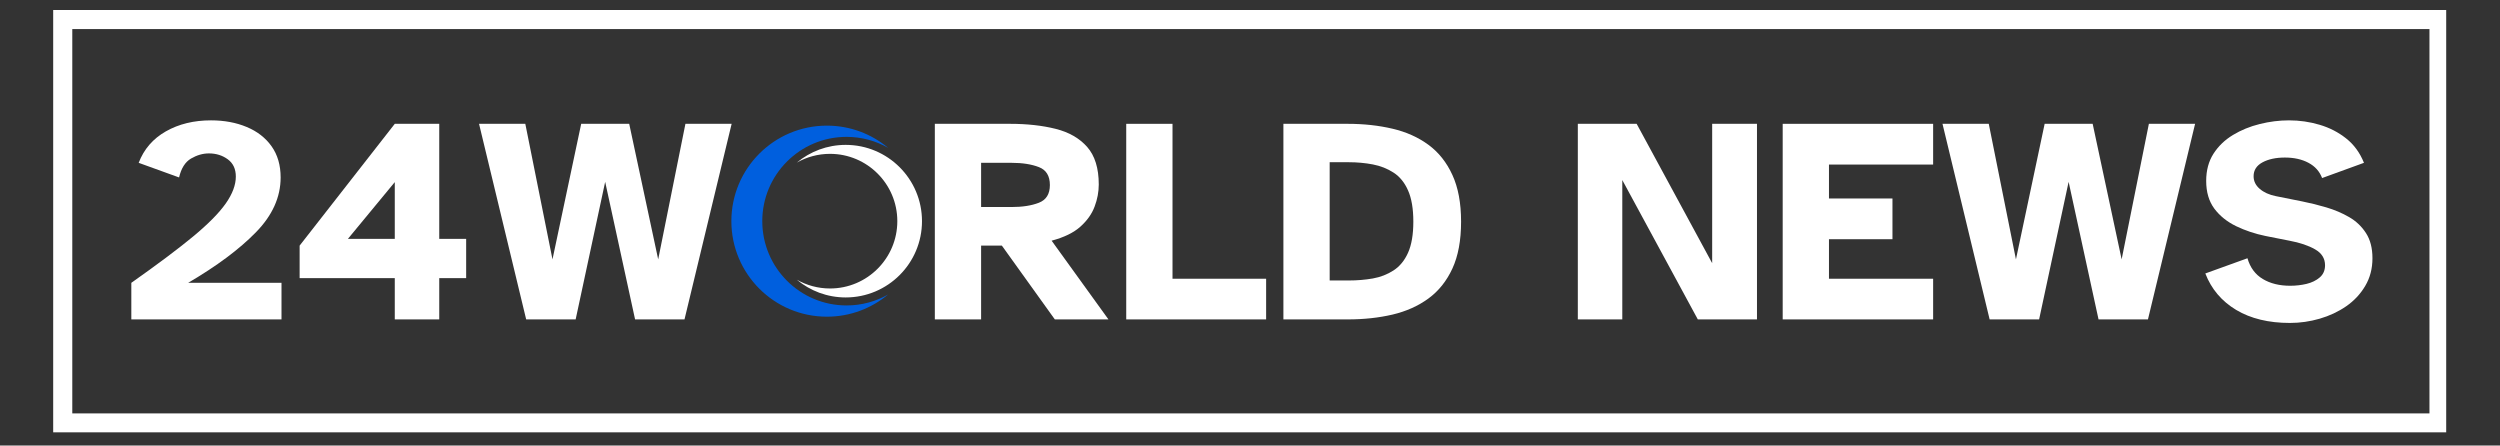
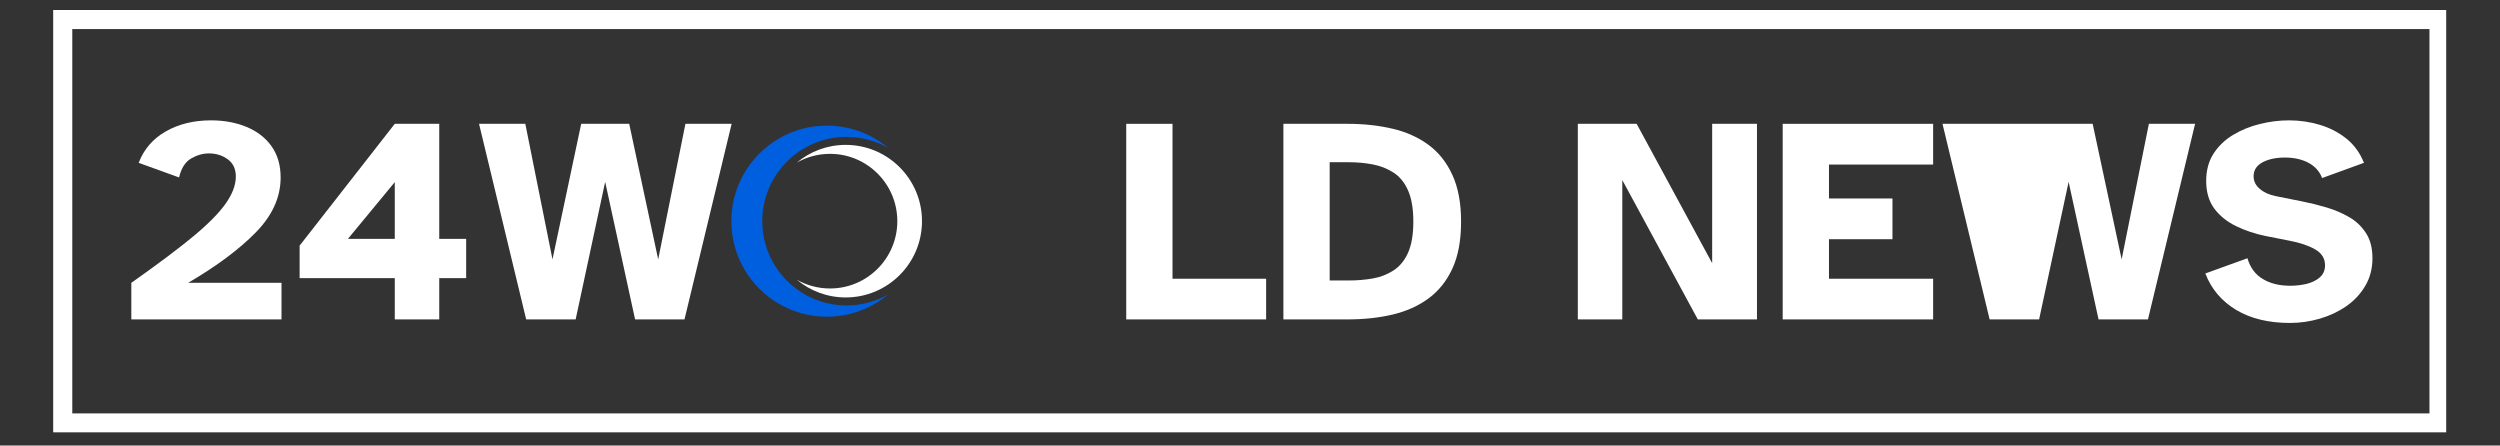
<svg xmlns="http://www.w3.org/2000/svg" width="780" zoomAndPan="magnify" viewBox="0 0 585 104.25" height="139" preserveAspectRatio="xMidYMid meet" version="1.0">
  <rect x="0" y="0" width="585" height="104.25" fill="#333333" stroke="none" />
  <defs>
    <g />
    <clipPath id="7365cb8fc4">
      <path d="M 171.148 29.391 L 208 29.391 L 208 74.066 L 171.148 74.066 Z M 171.148 29.391 " clip-rule="nonzero" />
    </clipPath>
    <clipPath id="0eb965a312">
      <path d="M 186 33 L 215.824 33 L 215.824 70 L 186 70 Z M 186 33 " clip-rule="nonzero" />
    </clipPath>
    <clipPath id="51cbe3f2ed">
      <path d="M 12.445 2.336 L 572.41 2.336 L 572.41 101.164 L 12.445 101.164 Z M 12.445 2.336 " clip-rule="nonzero" />
    </clipPath>
  </defs>
  <g fill="#ffffff" fill-opacity="1">
    <g transform="translate(28.403, 74.741)">
      <g>
        <path d="M 2.328 0 L 2.328 -8.562 C 8.359 -12.812 13.156 -16.406 16.719 -19.344 C 20.281 -22.289 22.848 -24.883 24.422 -27.125 C 25.992 -29.363 26.781 -31.461 26.781 -33.422 C 26.781 -35.203 26.148 -36.551 24.891 -37.469 C 23.641 -38.383 22.172 -38.844 20.484 -38.844 C 19.066 -38.844 17.672 -38.441 16.297 -37.641 C 14.93 -36.836 14 -35.363 13.5 -33.219 L 4.047 -36.641 C 5.273 -39.836 7.395 -42.289 10.406 -44 C 13.426 -45.719 16.945 -46.578 20.969 -46.578 C 24.07 -46.578 26.852 -46.062 29.312 -45.031 C 31.781 -44.008 33.723 -42.504 35.141 -40.516 C 36.555 -38.523 37.266 -36.094 37.266 -33.219 C 37.266 -28.602 35.332 -24.32 31.469 -20.375 C 27.613 -16.426 22.332 -12.488 15.625 -8.562 L 37.469 -8.562 L 37.469 0 Z M 2.328 0 " />
      </g>
    </g>
  </g>
  <g fill="#ffffff" fill-opacity="1">
    <g transform="translate(68.534, 74.741)">
      <g>
        <path d="M 23.844 0 L 23.844 -9.656 L 1.578 -9.656 L 1.578 -17.266 L 23.844 -45.766 L 34.25 -45.766 L 34.25 -18.844 L 40.547 -18.844 L 40.547 -9.656 L 34.25 -9.656 L 34.25 0 Z M 12.875 -18.844 L 23.844 -18.844 L 23.844 -32.125 Z M 12.875 -18.844 " />
      </g>
    </g>
  </g>
  <g fill="#ffffff" fill-opacity="1">
    <g transform="translate(111.406, 74.741)">
      <g>
        <path d="M 11.719 0 L 0.688 -45.766 L 11.516 -45.766 L 17.875 -14.047 L 24.594 -45.766 L 35.828 -45.766 L 42.609 -14.047 L 48.984 -45.766 L 59.797 -45.766 L 48.766 0 L 37.203 0 L 30.203 -32.188 L 23.297 0 Z M 11.719 0 " />
      </g>
    </g>
  </g>
  <g fill="#ffffff" fill-opacity="1">
    <g transform="translate(171.889, 74.741)">
      <g />
    </g>
  </g>
  <g fill="#ffffff" fill-opacity="1">
    <g transform="translate(193.804, 74.741)">
      <g />
    </g>
  </g>
  <g fill="#ffffff" fill-opacity="1">
    <g transform="translate(215.735, 74.741)">
      <g>
-         <path d="M 3.016 0 L 3.016 -45.766 L 20.625 -45.766 C 24.594 -45.766 28.141 -45.375 31.266 -44.594 C 34.398 -43.812 36.867 -42.395 38.672 -40.344 C 40.473 -38.289 41.375 -35.367 41.375 -31.578 C 41.375 -29.836 41.051 -28.113 40.406 -26.406 C 39.77 -24.695 38.664 -23.133 37.094 -21.719 C 35.52 -20.301 33.27 -19.203 30.344 -18.422 L 43.641 0 L 31.094 0 L 18.703 -17.266 L 13.844 -17.266 L 13.844 0 Z M 13.844 -26.297 L 20.969 -26.297 C 23.52 -26.297 25.648 -26.629 27.359 -27.297 C 29.078 -27.961 29.938 -29.344 29.938 -31.438 C 29.938 -33.582 29.078 -34.984 27.359 -35.641 C 25.648 -36.305 23.52 -36.641 20.969 -36.641 L 13.844 -36.641 Z M 13.844 -26.297 " />
-       </g>
+         </g>
    </g>
  </g>
  <g fill="#ffffff" fill-opacity="1">
    <g transform="translate(260.523, 74.741)">
      <g>
        <path d="M 3.016 0 L 3.016 -45.766 L 13.844 -45.766 L 13.844 -9.516 L 35.75 -9.516 L 35.75 0 Z M 3.016 0 " />
      </g>
    </g>
  </g>
  <g fill="#ffffff" fill-opacity="1">
    <g transform="translate(297.299, 74.741)">
      <g>
        <path d="M 3.016 0 L 3.016 -45.766 L 18.078 -45.766 C 21.828 -45.766 25.312 -45.383 28.531 -44.625 C 31.75 -43.875 34.555 -42.617 36.953 -40.859 C 39.348 -39.098 41.219 -36.742 42.562 -33.797 C 43.914 -30.859 44.594 -27.219 44.594 -22.875 C 44.594 -18.488 43.914 -14.832 42.562 -11.906 C 41.219 -8.988 39.348 -6.648 36.953 -4.891 C 34.555 -3.141 31.75 -1.883 28.531 -1.125 C 25.312 -0.375 21.828 0 18.078 0 Z M 13.844 -9.109 L 18.297 -9.109 C 20.254 -9.109 22.133 -9.266 23.938 -9.578 C 25.738 -9.898 27.359 -10.531 28.797 -11.469 C 30.242 -12.406 31.375 -13.785 32.188 -15.609 C 33.008 -17.441 33.422 -19.863 33.422 -22.875 C 33.422 -25.895 33.008 -28.328 32.188 -30.172 C 31.375 -32.023 30.242 -33.414 28.797 -34.344 C 27.359 -35.281 25.738 -35.922 23.938 -36.266 C 22.133 -36.609 20.254 -36.781 18.297 -36.781 L 13.844 -36.781 Z M 13.844 -9.109 " />
      </g>
    </g>
  </g>
  <g fill="#ffffff" fill-opacity="1">
    <g transform="translate(344.28, 74.741)">
      <g />
    </g>
  </g>
  <g fill="#ffffff" fill-opacity="1">
    <g transform="translate(366.195, 74.741)">
      <g>
        <path d="M 3.016 0 L 3.016 -45.766 L 16.781 -45.766 L 34.453 -13.156 L 34.453 -45.766 L 44.938 -45.766 L 44.938 0 L 31.094 0 L 13.422 -32.609 L 13.422 0 Z M 3.016 0 " />
      </g>
    </g>
  </g>
  <g fill="#ffffff" fill-opacity="1">
    <g transform="translate(414.134, 74.741)">
      <g>
        <path d="M 3.016 0 L 3.016 -45.766 L 38.219 -45.766 L 38.219 -36.234 L 13.844 -36.234 L 13.844 -28.297 L 28.703 -28.297 L 28.703 -18.766 L 13.844 -18.766 L 13.844 -9.516 L 38.219 -9.516 L 38.219 0 Z M 3.016 0 " />
      </g>
    </g>
  </g>
  <g fill="#ffffff" fill-opacity="1">
    <g transform="translate(453.855, 74.741)">
      <g>
-         <path d="M 11.719 0 L 0.688 -45.766 L 11.516 -45.766 L 17.875 -14.047 L 24.594 -45.766 L 35.828 -45.766 L 42.609 -14.047 L 48.984 -45.766 L 59.797 -45.766 L 48.766 0 L 37.203 0 L 30.203 -32.188 L 23.297 0 Z M 11.719 0 " />
+         <path d="M 11.719 0 L 0.688 -45.766 L 11.516 -45.766 L 24.594 -45.766 L 35.828 -45.766 L 42.609 -14.047 L 48.984 -45.766 L 59.797 -45.766 L 48.766 0 L 37.203 0 L 30.203 -32.188 L 23.297 0 Z M 11.719 0 " />
      </g>
    </g>
  </g>
  <g fill="#ffffff" fill-opacity="1">
    <g transform="translate(514.326, 74.741)">
      <g>
        <path d="M 21.516 0.828 C 16.535 0.828 12.344 -0.188 8.938 -2.219 C 5.539 -4.258 3.133 -7.102 1.719 -10.75 L 11.578 -14.312 C 12.211 -12.125 13.41 -10.504 15.172 -9.453 C 16.93 -8.398 19.066 -7.875 21.578 -7.875 C 22.898 -7.875 24.176 -8.02 25.406 -8.312 C 26.645 -8.613 27.676 -9.117 28.5 -9.828 C 29.32 -10.535 29.734 -11.484 29.734 -12.672 C 29.734 -14.266 28.957 -15.504 27.406 -16.391 C 25.852 -17.285 23.844 -17.961 21.375 -18.422 L 15.828 -19.516 C 13.359 -20.023 11.062 -20.789 8.938 -21.812 C 6.812 -22.844 5.109 -24.211 3.828 -25.922 C 2.555 -27.641 1.922 -29.801 1.922 -32.406 C 1.922 -34.863 2.488 -36.984 3.625 -38.766 C 4.77 -40.547 6.289 -42.008 8.188 -43.156 C 10.082 -44.301 12.172 -45.156 14.453 -45.719 C 16.734 -46.289 19.016 -46.578 21.297 -46.578 C 23.766 -46.578 26.148 -46.234 28.453 -45.547 C 30.766 -44.867 32.832 -43.805 34.656 -42.359 C 36.488 -40.922 37.883 -39.016 38.844 -36.641 L 29.047 -33.078 C 28.453 -34.641 27.391 -35.828 25.859 -36.641 C 24.328 -37.461 22.488 -37.875 20.344 -37.875 C 18.238 -37.875 16.488 -37.5 15.094 -36.75 C 13.707 -36 13.016 -34.914 13.016 -33.5 C 13.016 -32.352 13.492 -31.367 14.453 -30.547 C 15.41 -29.723 16.664 -29.156 18.219 -28.844 L 24.391 -27.609 C 26.254 -27.242 28.145 -26.773 30.062 -26.203 C 31.988 -25.629 33.758 -24.875 35.375 -23.938 C 37 -23 38.312 -21.754 39.312 -20.203 C 40.32 -18.648 40.828 -16.688 40.828 -14.312 C 40.828 -11.895 40.266 -9.738 39.141 -7.844 C 38.023 -5.945 36.539 -4.359 34.688 -3.078 C 32.844 -1.805 30.781 -0.836 28.5 -0.172 C 26.219 0.492 23.891 0.828 21.516 0.828 Z M 21.516 0.828 " />
      </g>
    </g>
  </g>
  <g clip-path="url(#7365cb8fc4)">
    <path fill="#005fde" d="M 198.098 71.473 C 187.203 71.473 178.375 62.645 178.375 51.75 C 178.375 40.859 187.203 32.027 198.098 32.027 C 201.633 32.027 204.945 32.965 207.816 34.594 C 203.938 31.352 198.945 29.398 193.496 29.398 C 181.148 29.398 171.141 39.406 171.141 51.75 C 171.141 64.098 181.148 74.105 193.496 74.105 C 198.945 74.105 203.938 72.152 207.816 68.91 C 204.945 70.539 201.633 71.473 198.098 71.473 " fill-opacity="1" fill-rule="nonzero" />
  </g>
  <g clip-path="url(#0eb965a312)">
    <path fill="#ffffff" d="M 194.223 67.504 C 202.918 67.504 209.973 60.449 209.973 51.75 C 209.973 43.055 202.918 36 194.223 36 C 191.398 36 188.75 36.746 186.461 38.047 C 189.559 35.461 193.543 33.902 197.895 33.902 C 207.754 33.902 215.746 41.895 215.746 51.75 C 215.746 61.609 207.754 69.602 197.895 69.602 C 193.543 69.602 189.559 68.043 186.461 65.457 C 188.75 66.754 191.398 67.504 194.223 67.504 " fill-opacity="1" fill-rule="nonzero" />
  </g>
  <g clip-path="url(#51cbe3f2ed)">
    <path stroke-linecap="butt" transform="matrix(0.745, 0, 0, 0.745, 12.447, 2.337)" fill="none" stroke-linejoin="miter" d="M -0.002 -0.001 L 752.372 -0.001 L 752.372 132.718 L -0.002 132.718 Z M -0.002 -0.001 " stroke="#ffffff" stroke-width="12" stroke-opacity="1" stroke-miterlimit="4" />
  </g>
</svg>